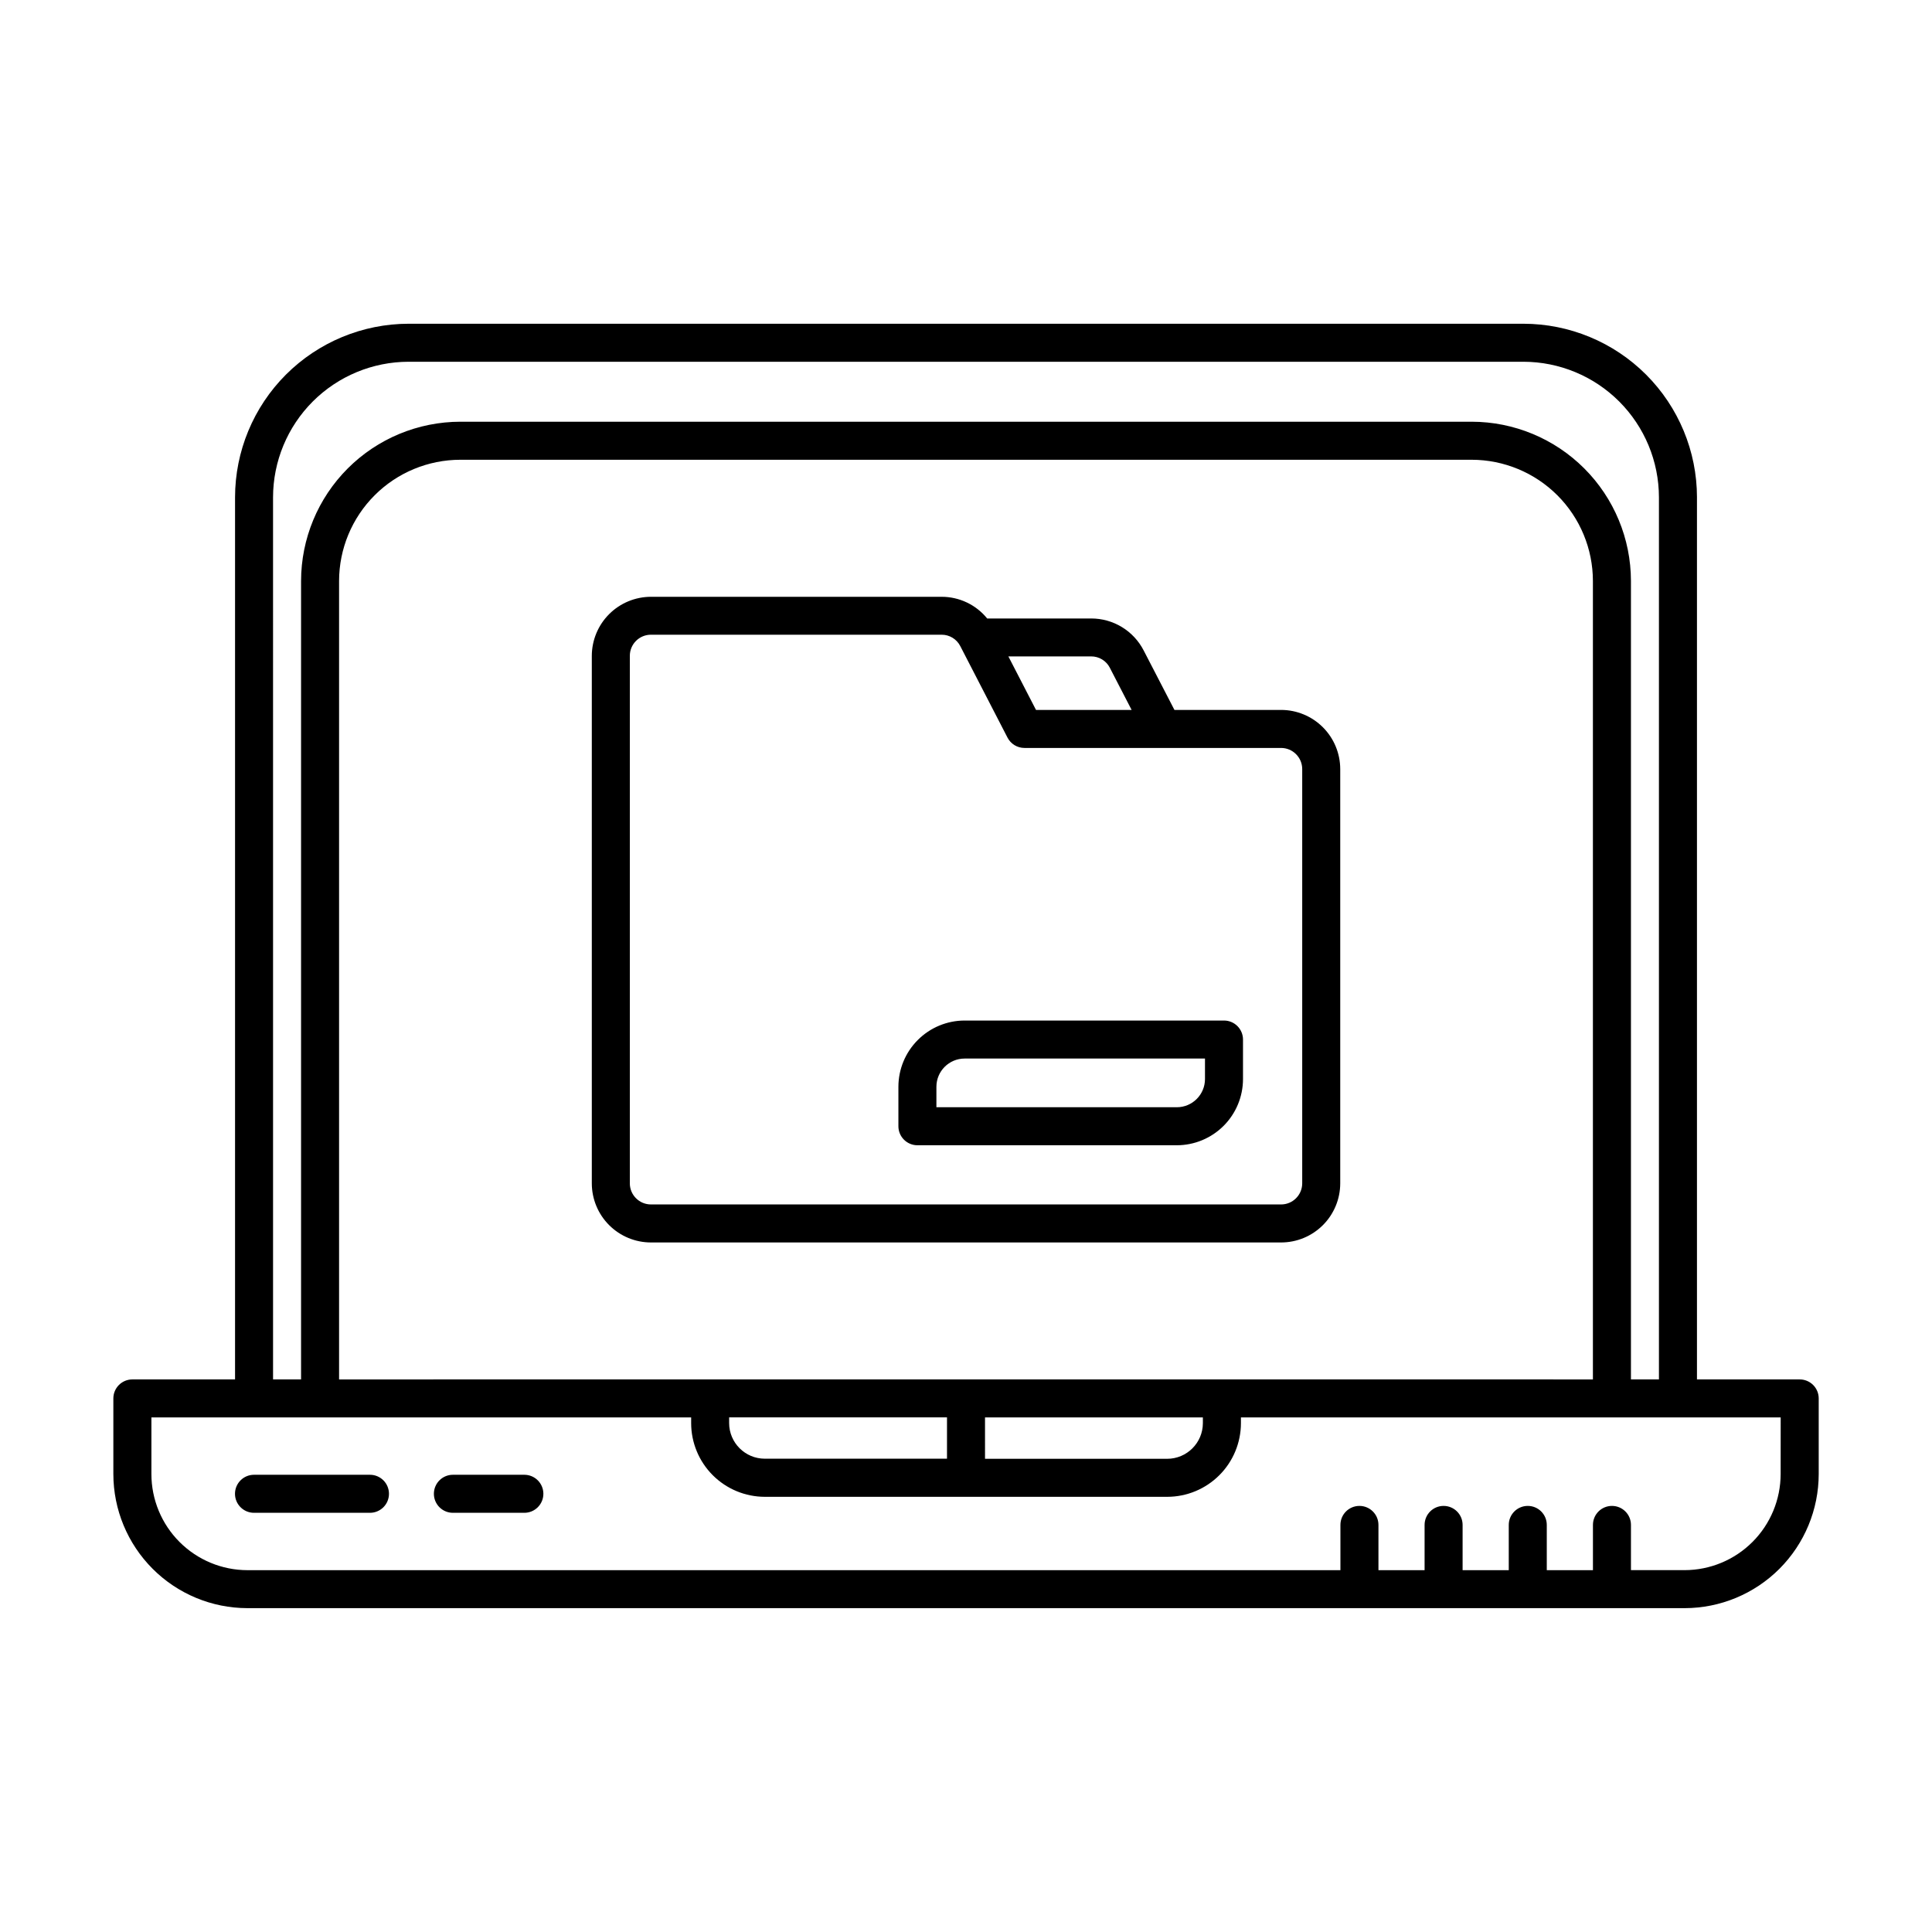
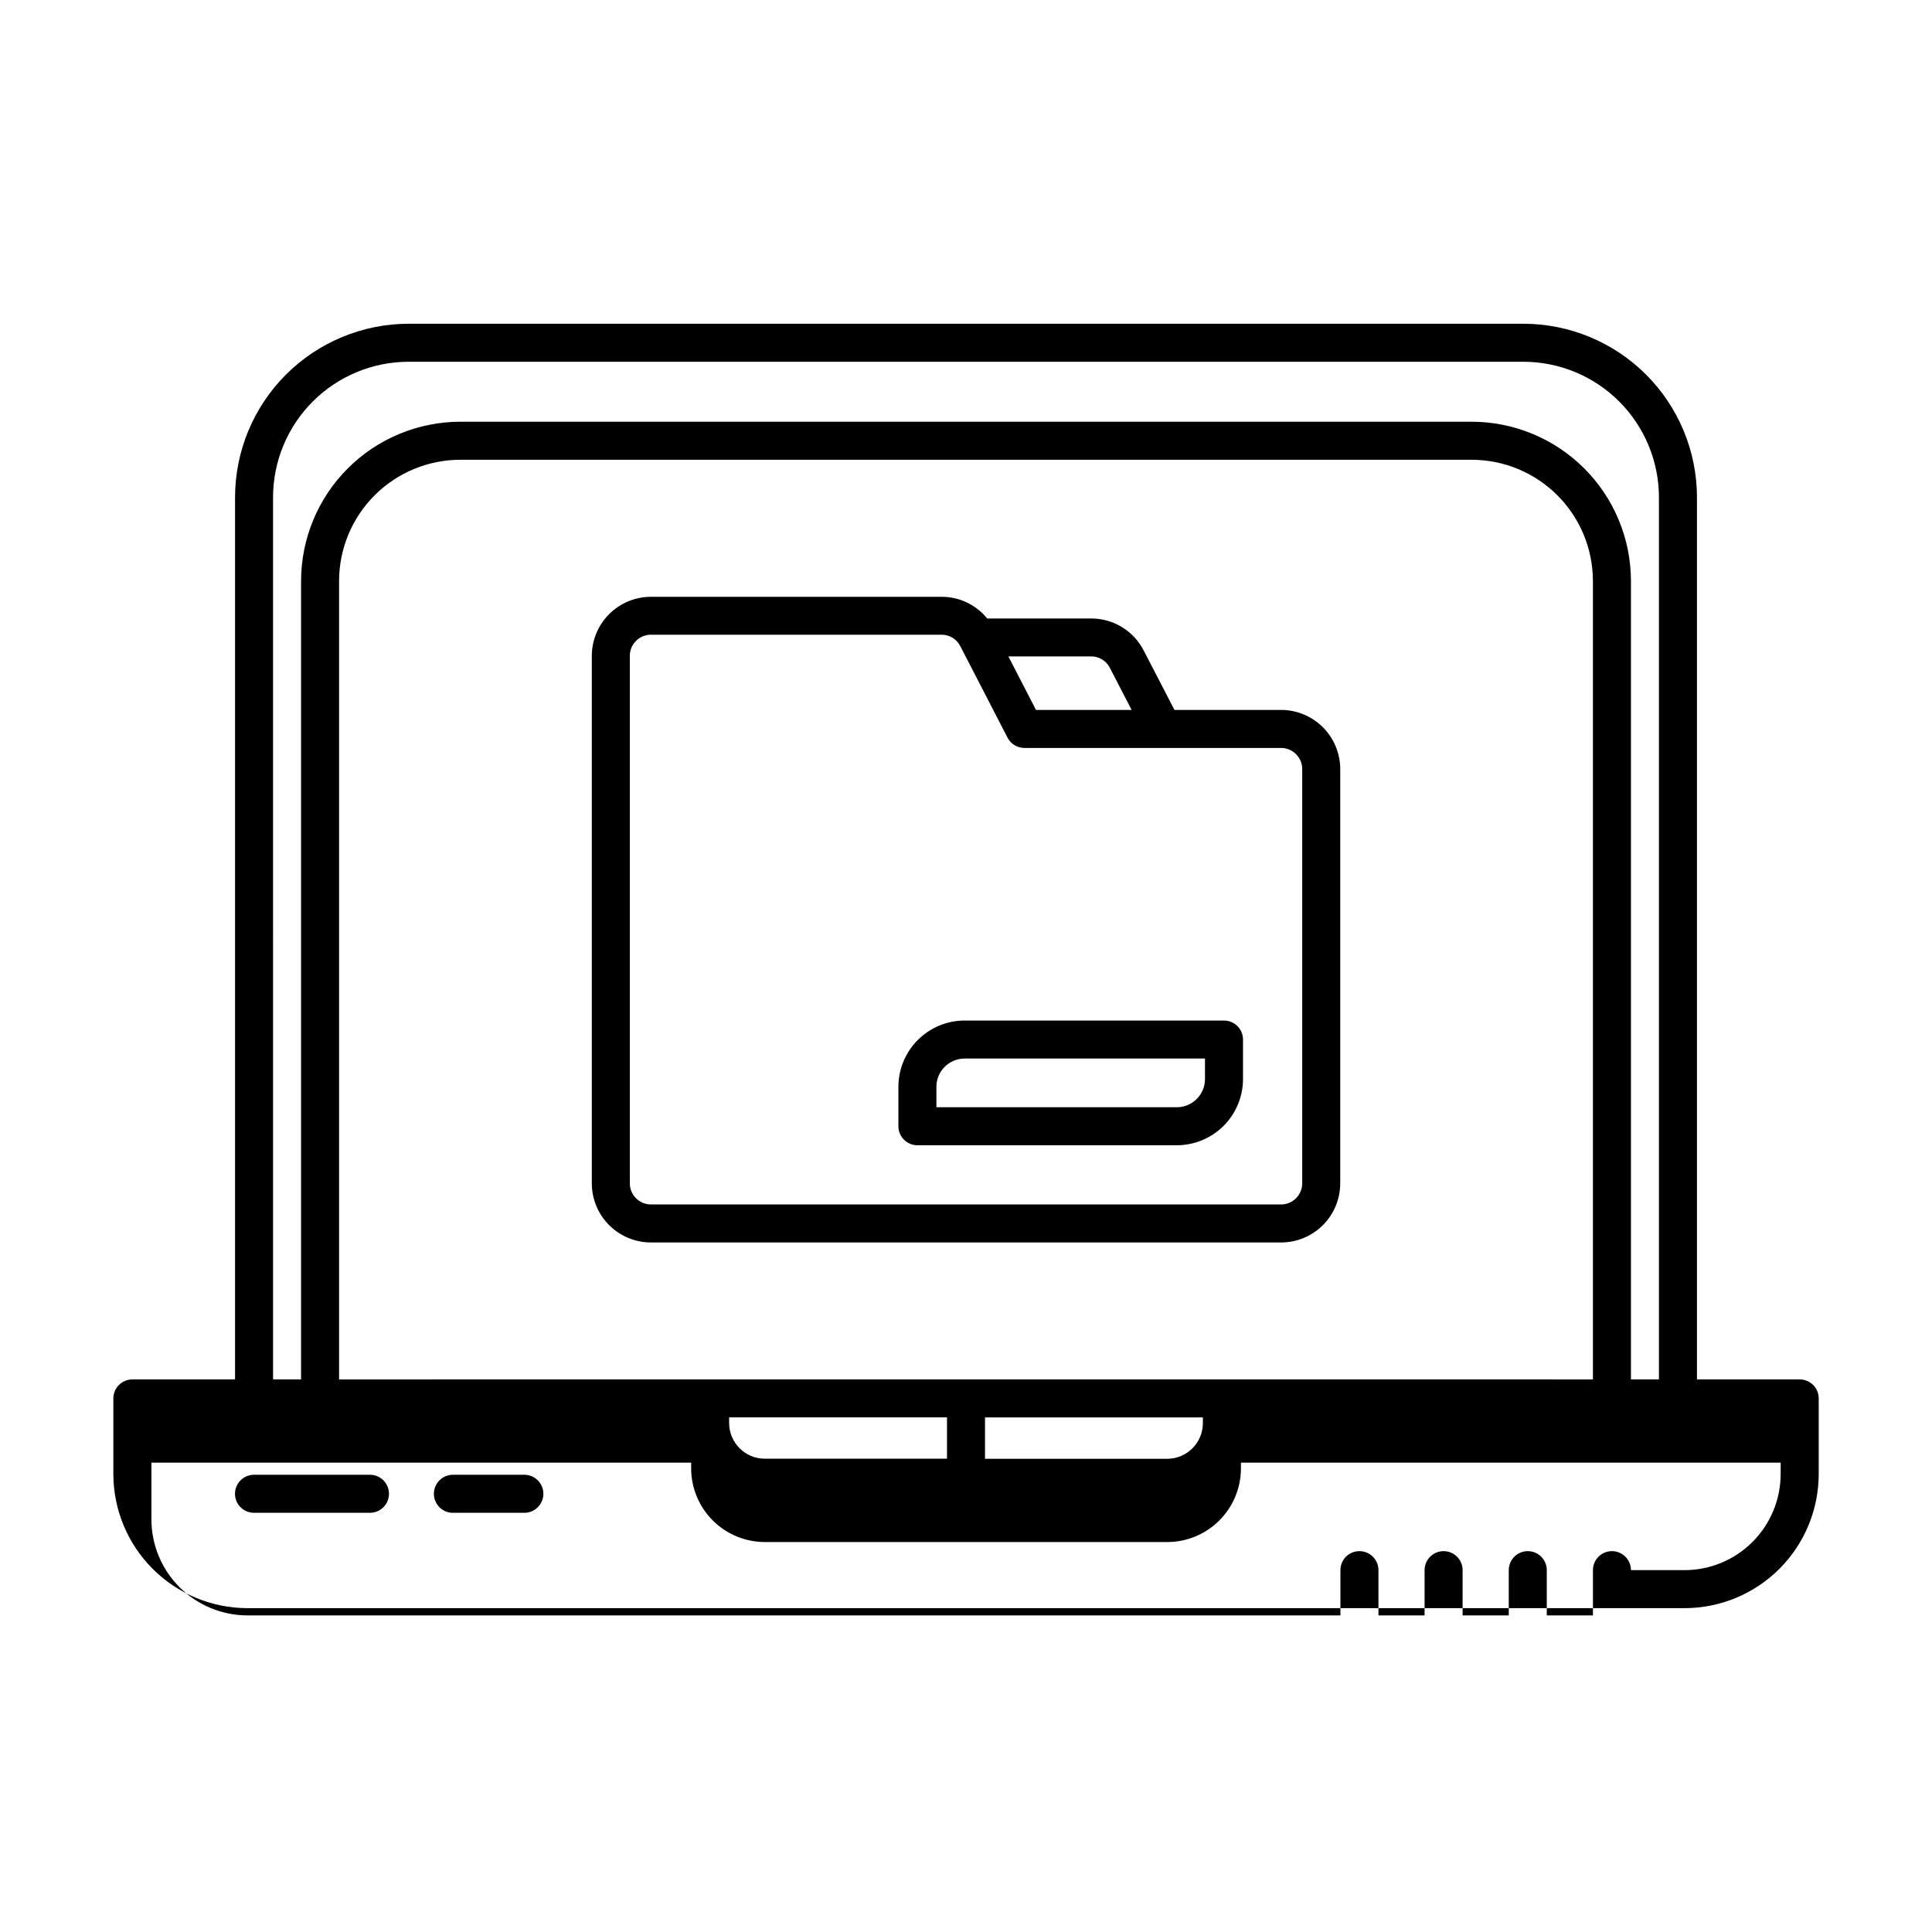
<svg xmlns="http://www.w3.org/2000/svg" fill="#000000" width="800px" height="800px" version="1.1" viewBox="144 144 512 512">
-   <path d="m620.92 509.56h-27.207v-233.77h0.004c-0.012-12.195-4.863-23.887-13.488-32.512-8.621-8.621-20.316-13.473-32.512-13.484h-295.43c-12.195 0.012-23.887 4.863-32.512 13.484-8.621 8.625-13.473 20.316-13.484 32.512v233.77h-27.211c-2.781 0-5.039 2.254-5.039 5.039v20.043-0.004c0.012 9.422 3.754 18.449 10.414 25.113 6.656 6.664 15.688 10.41 25.105 10.426h380.88c9.422-0.008 18.457-3.758 25.121-10.418 6.66-6.664 10.41-15.699 10.418-25.121v-20.039c0-1.34-0.531-2.625-1.48-3.57-0.949-0.945-2.238-1.477-3.578-1.469zm-404.56-233.77c0.012-9.523 3.797-18.652 10.531-25.391 6.734-6.734 15.867-10.52 25.391-10.531h295.43c9.523 0.012 18.656 3.797 25.391 10.531 6.734 6.738 10.52 15.867 10.531 25.391v233.77h-7.418v-211.6c-0.012-11.188-4.465-21.914-12.375-29.824-7.914-7.914-18.641-12.363-29.828-12.375h-268.03c-11.188 0.016-21.914 4.465-29.824 12.375-7.91 7.91-12.359 18.637-12.375 29.824v211.6h-7.422zm130.32 254.78c-5.215-0.004-9.445-4.231-9.453-9.445v-1.512h57.738v10.953zm58.359-10.934h57.734v1.512c-0.008 5.215-4.238 9.441-9.453 9.449h-48.281zm62.77-10.078-233.95 0.004v-211.6c0.012-8.516 3.402-16.68 9.426-22.703 6.019-6.023 14.188-9.41 22.703-9.418h268.03c8.516 0.012 16.68 3.398 22.703 9.418 6.019 6.023 9.41 14.188 9.418 22.703v211.6zm148.08 25.082c-0.008 6.75-2.691 13.219-7.461 17.992-4.769 4.773-11.234 7.461-17.984 7.473h-14.223v-11.988c0-2.781-2.254-5.035-5.035-5.035-2.785 0-5.039 2.254-5.039 5.035v11.996h-12.234v-11.996c0-2.781-2.254-5.035-5.035-5.035-2.785 0-5.039 2.254-5.039 5.035v11.996h-12.234v-11.996c0-2.781-2.254-5.035-5.039-5.035-2.781 0-5.035 2.254-5.035 5.035v11.996h-12.227v-11.996c0-2.781-2.258-5.035-5.039-5.035-2.785 0-5.039 2.254-5.039 5.035v11.996h-289.66c-6.75-0.012-13.219-2.699-17.988-7.477-4.769-4.773-7.449-11.246-7.453-17.996v-15.004h143.04v1.512c0.004 5.18 2.066 10.141 5.727 13.801 3.66 3.66 8.625 5.719 13.801 5.723h106.64c5.176-0.004 10.141-2.062 13.801-5.723 3.664-3.66 5.723-8.621 5.727-13.801v-1.512h143.04zm-327.89 5.231c0 1.336-0.531 2.617-1.477 3.562-0.945 0.945-2.227 1.477-3.562 1.477h-18.938c-2.785 0-5.039-2.258-5.039-5.039s2.254-5.039 5.039-5.039h18.938c1.336 0 2.617 0.531 3.562 1.477 0.945 0.945 1.477 2.227 1.477 3.562zm-40.914 0h-0.004c0 1.336-0.527 2.617-1.473 3.562-0.945 0.945-2.227 1.477-3.562 1.477h-30.734c-2.781 0-5.039-2.258-5.039-5.039s2.258-5.039 5.039-5.039h30.734c1.336 0 2.617 0.531 3.562 1.477 0.945 0.945 1.473 2.227 1.473 3.562zm236.41-207.73h-28.254l-8.16-15.77c-1.316-2.559-3.312-4.699-5.769-6.195-2.453-1.492-5.277-2.281-8.152-2.273h-27.547c-2.957-3.644-7.398-5.754-12.09-5.746h-77.008c-4.152 0.004-8.137 1.652-11.078 4.586-2.938 2.934-4.594 6.914-4.602 11.07v139.8c0.008 4.156 1.664 8.137 4.602 11.07 2.941 2.934 6.926 4.582 11.078 4.582h166.98c4.156 0 8.137-1.648 11.078-4.582 2.938-2.934 4.594-6.914 4.602-11.07v-109.8c-0.004-4.156-1.656-8.141-4.598-11.082-2.938-2.938-6.922-4.59-11.082-4.594zm-45.375-11.168 5.773 11.168h-25.34l-7.324-14.188h21.93c2.094-0.012 4.012 1.156 4.965 3.016zm50.98 136.64c-0.012 3.086-2.519 5.582-5.606 5.578h-166.98c-3.086 0.004-5.594-2.492-5.602-5.578v-139.83c0.008-3.086 2.516-5.582 5.602-5.578h77.027c2.086-0.004 4 1.164 4.945 3.023l12.52 24.258c0.867 1.676 2.594 2.727 4.477 2.727h68.016-0.004c3.094 0.004 5.602 2.512 5.606 5.602zm-20.727-43.16h-68.738c-4.652 0.004-9.113 1.855-12.402 5.148-3.293 3.289-5.144 7.75-5.148 12.402v10.465c0 1.336 0.531 2.617 1.477 3.562 0.945 0.945 2.227 1.477 3.562 1.477h68.742c4.652-0.004 9.113-1.855 12.402-5.144 3.289-3.293 5.137-7.75 5.141-12.402v-10.469c0-1.336-0.531-2.617-1.473-3.562-0.945-0.945-2.227-1.477-3.562-1.477zm-5.039 15.508c-0.004 4.121-3.344 7.465-7.469 7.469h-63.707v-5.426c0.004-4.125 3.352-7.473 7.477-7.477h63.699z" />
+   <path d="m620.92 509.56h-27.207v-233.77h0.004c-0.012-12.195-4.863-23.887-13.488-32.512-8.621-8.621-20.316-13.473-32.512-13.484h-295.43c-12.195 0.012-23.887 4.863-32.512 13.484-8.621 8.625-13.473 20.316-13.484 32.512v233.77h-27.211c-2.781 0-5.039 2.254-5.039 5.039v20.043-0.004c0.012 9.422 3.754 18.449 10.414 25.113 6.656 6.664 15.688 10.41 25.105 10.426h380.88c9.422-0.008 18.457-3.758 25.121-10.418 6.66-6.664 10.41-15.699 10.418-25.121v-20.039c0-1.34-0.531-2.625-1.48-3.57-0.949-0.945-2.238-1.477-3.578-1.469zm-404.56-233.77c0.012-9.523 3.797-18.652 10.531-25.391 6.734-6.734 15.867-10.52 25.391-10.531h295.43c9.523 0.012 18.656 3.797 25.391 10.531 6.734 6.738 10.52 15.867 10.531 25.391v233.77h-7.418v-211.6c-0.012-11.188-4.465-21.914-12.375-29.824-7.914-7.914-18.641-12.363-29.828-12.375h-268.03c-11.188 0.016-21.914 4.465-29.824 12.375-7.91 7.91-12.359 18.637-12.375 29.824v211.6h-7.422zm130.32 254.78c-5.215-0.004-9.445-4.231-9.453-9.445v-1.512h57.738v10.953zm58.359-10.934h57.734v1.512c-0.008 5.215-4.238 9.441-9.453 9.449h-48.281zm62.77-10.078-233.95 0.004v-211.6c0.012-8.516 3.402-16.68 9.426-22.703 6.019-6.023 14.188-9.41 22.703-9.418h268.03c8.516 0.012 16.68 3.398 22.703 9.418 6.019 6.023 9.41 14.188 9.418 22.703v211.6zm148.08 25.082c-0.008 6.75-2.691 13.219-7.461 17.992-4.769 4.773-11.234 7.461-17.984 7.473h-14.223c0-2.781-2.254-5.035-5.035-5.035-2.785 0-5.039 2.254-5.039 5.035v11.996h-12.234v-11.996c0-2.781-2.254-5.035-5.035-5.035-2.785 0-5.039 2.254-5.039 5.035v11.996h-12.234v-11.996c0-2.781-2.254-5.035-5.039-5.035-2.781 0-5.035 2.254-5.035 5.035v11.996h-12.227v-11.996c0-2.781-2.258-5.035-5.039-5.035-2.785 0-5.039 2.254-5.039 5.035v11.996h-289.66c-6.75-0.012-13.219-2.699-17.988-7.477-4.769-4.773-7.449-11.246-7.453-17.996v-15.004h143.04v1.512c0.004 5.18 2.066 10.141 5.727 13.801 3.66 3.66 8.625 5.719 13.801 5.723h106.64c5.176-0.004 10.141-2.062 13.801-5.723 3.664-3.66 5.723-8.621 5.727-13.801v-1.512h143.04zm-327.89 5.231c0 1.336-0.531 2.617-1.477 3.562-0.945 0.945-2.227 1.477-3.562 1.477h-18.938c-2.785 0-5.039-2.258-5.039-5.039s2.254-5.039 5.039-5.039h18.938c1.336 0 2.617 0.531 3.562 1.477 0.945 0.945 1.477 2.227 1.477 3.562zm-40.914 0h-0.004c0 1.336-0.527 2.617-1.473 3.562-0.945 0.945-2.227 1.477-3.562 1.477h-30.734c-2.781 0-5.039-2.258-5.039-5.039s2.258-5.039 5.039-5.039h30.734c1.336 0 2.617 0.531 3.562 1.477 0.945 0.945 1.473 2.227 1.473 3.562zm236.41-207.73h-28.254l-8.16-15.77c-1.316-2.559-3.312-4.699-5.769-6.195-2.453-1.492-5.277-2.281-8.152-2.273h-27.547c-2.957-3.644-7.398-5.754-12.09-5.746h-77.008c-4.152 0.004-8.137 1.652-11.078 4.586-2.938 2.934-4.594 6.914-4.602 11.07v139.8c0.008 4.156 1.664 8.137 4.602 11.07 2.941 2.934 6.926 4.582 11.078 4.582h166.98c4.156 0 8.137-1.648 11.078-4.582 2.938-2.934 4.594-6.914 4.602-11.07v-109.8c-0.004-4.156-1.656-8.141-4.598-11.082-2.938-2.938-6.922-4.59-11.082-4.594zm-45.375-11.168 5.773 11.168h-25.34l-7.324-14.188h21.93c2.094-0.012 4.012 1.156 4.965 3.016zm50.98 136.64c-0.012 3.086-2.519 5.582-5.606 5.578h-166.98c-3.086 0.004-5.594-2.492-5.602-5.578v-139.83c0.008-3.086 2.516-5.582 5.602-5.578h77.027c2.086-0.004 4 1.164 4.945 3.023l12.52 24.258c0.867 1.676 2.594 2.727 4.477 2.727h68.016-0.004c3.094 0.004 5.602 2.512 5.606 5.602zm-20.727-43.16h-68.738c-4.652 0.004-9.113 1.855-12.402 5.148-3.293 3.289-5.144 7.75-5.148 12.402v10.465c0 1.336 0.531 2.617 1.477 3.562 0.945 0.945 2.227 1.477 3.562 1.477h68.742c4.652-0.004 9.113-1.855 12.402-5.144 3.289-3.293 5.137-7.75 5.141-12.402v-10.469c0-1.336-0.531-2.617-1.473-3.562-0.945-0.945-2.227-1.477-3.562-1.477zm-5.039 15.508c-0.004 4.121-3.344 7.465-7.469 7.469h-63.707v-5.426c0.004-4.125 3.352-7.473 7.477-7.477h63.699z" />
</svg>